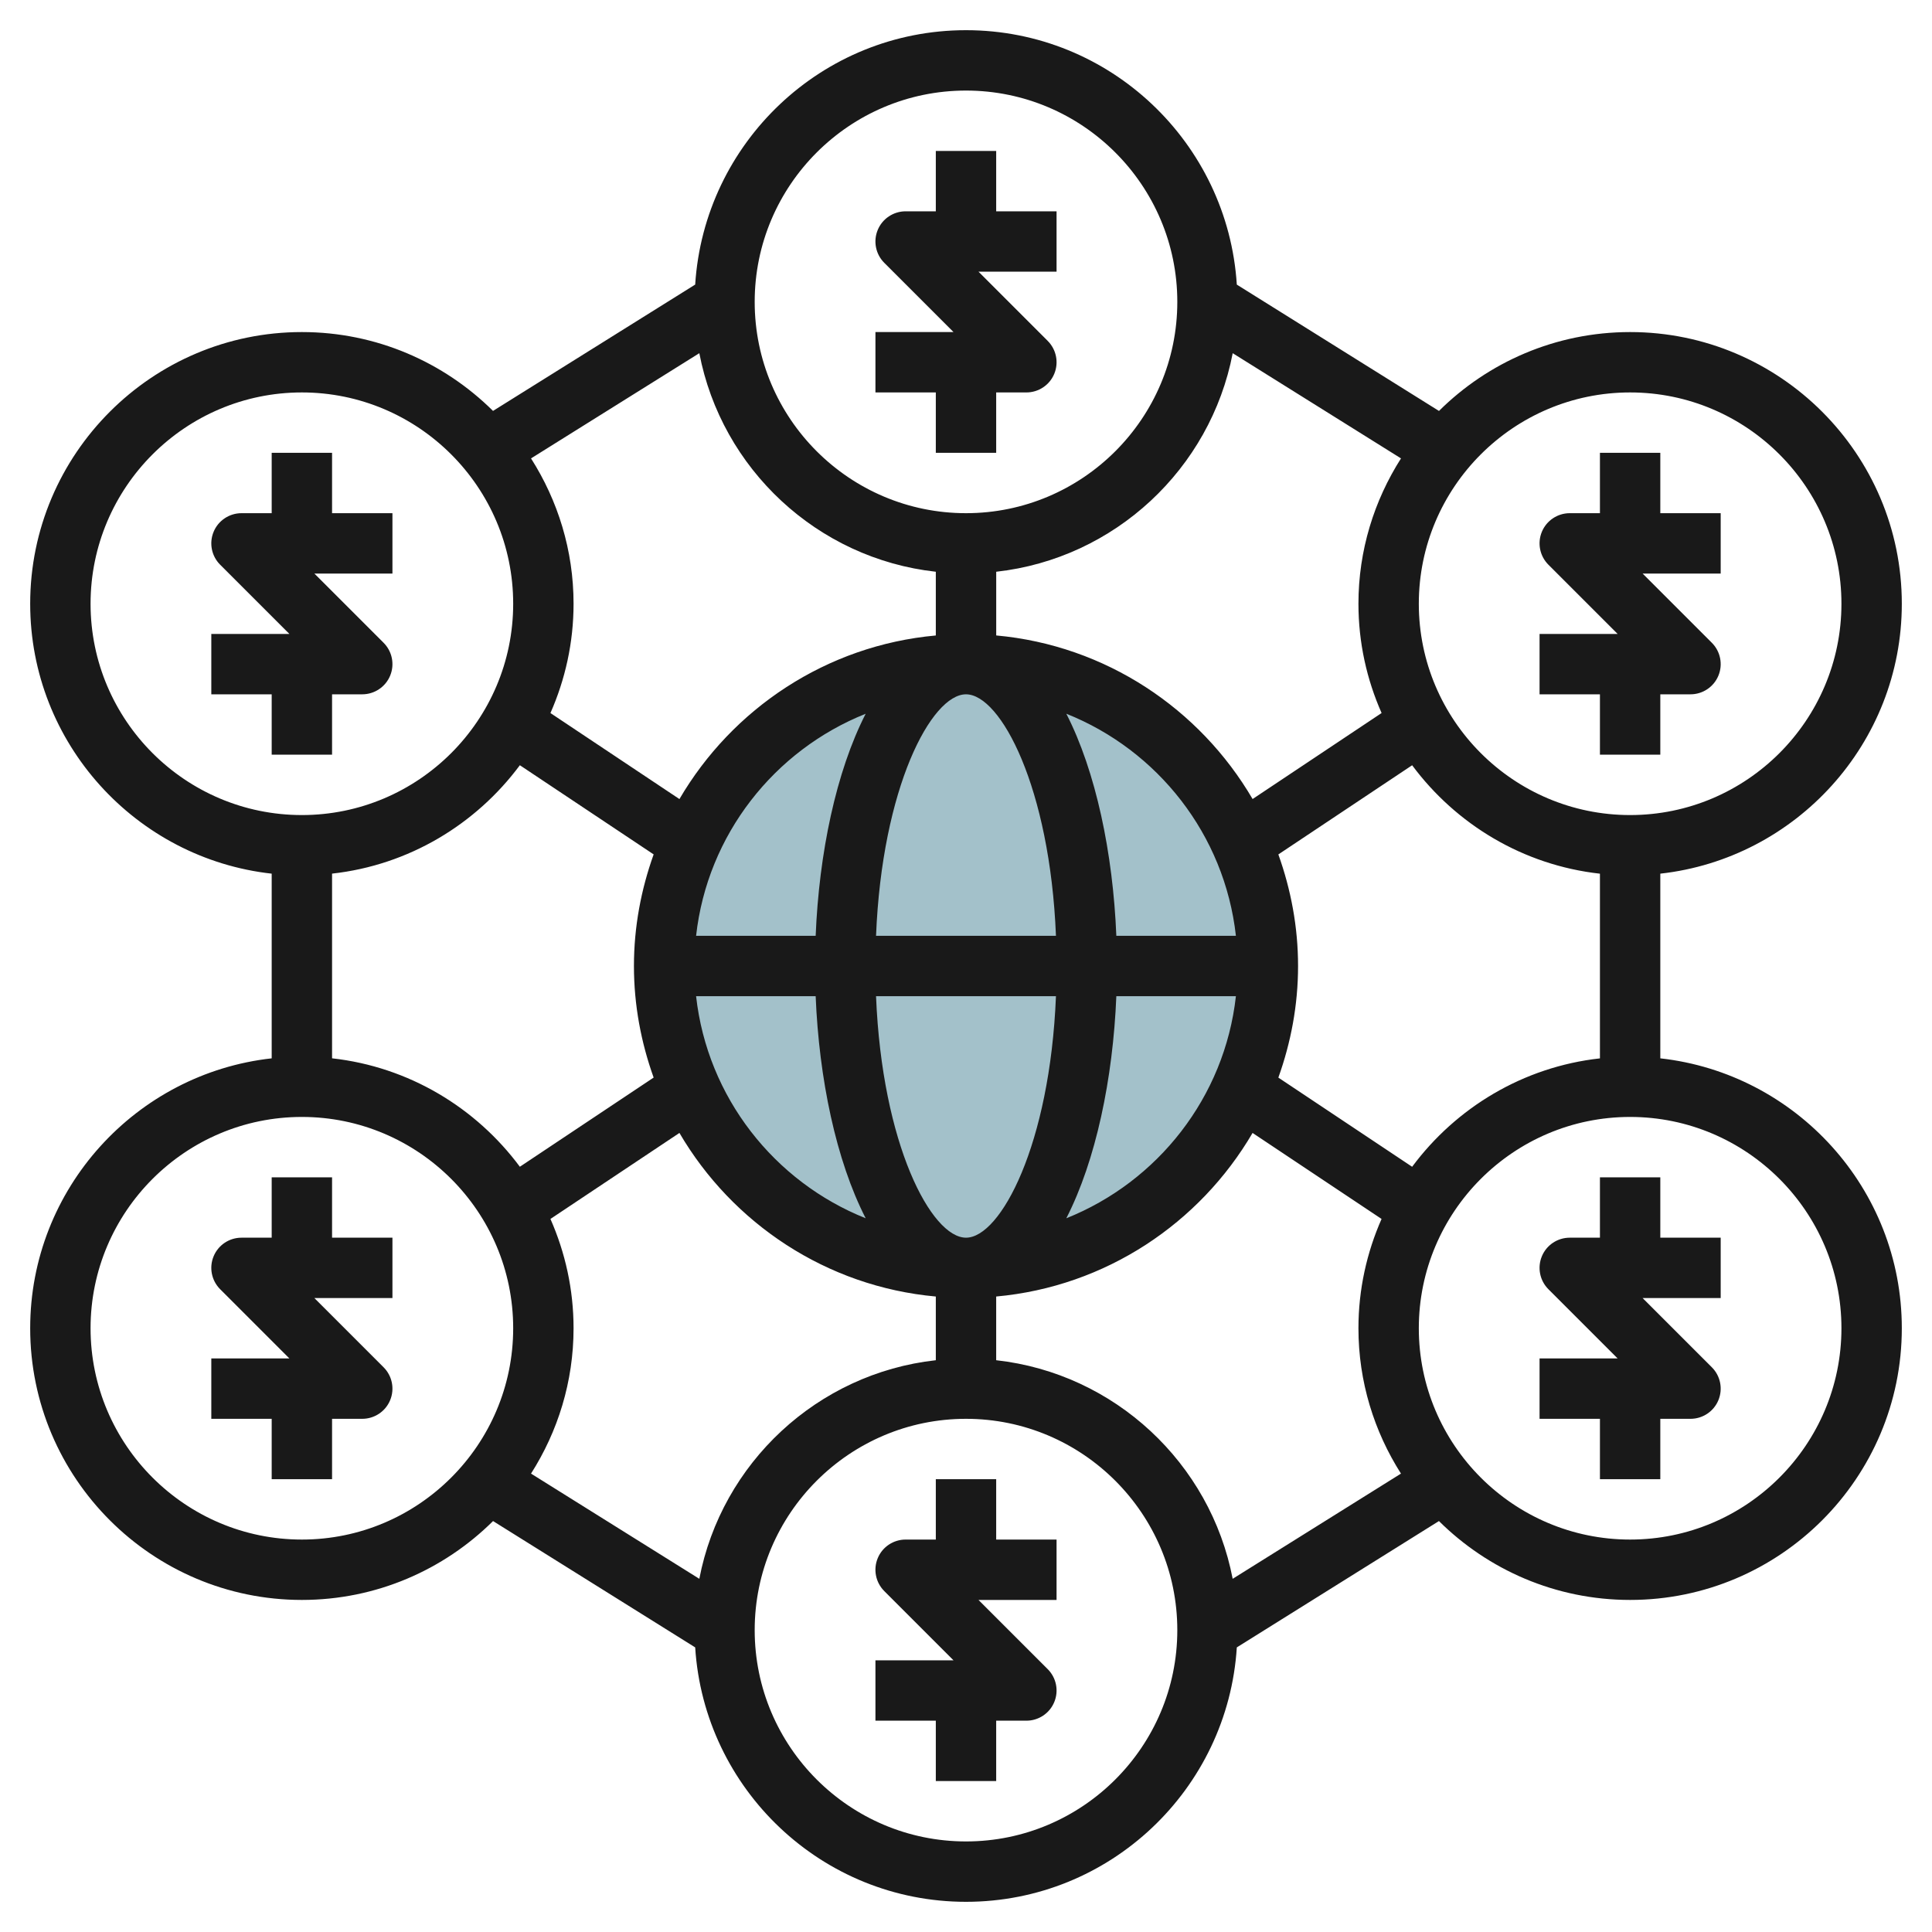
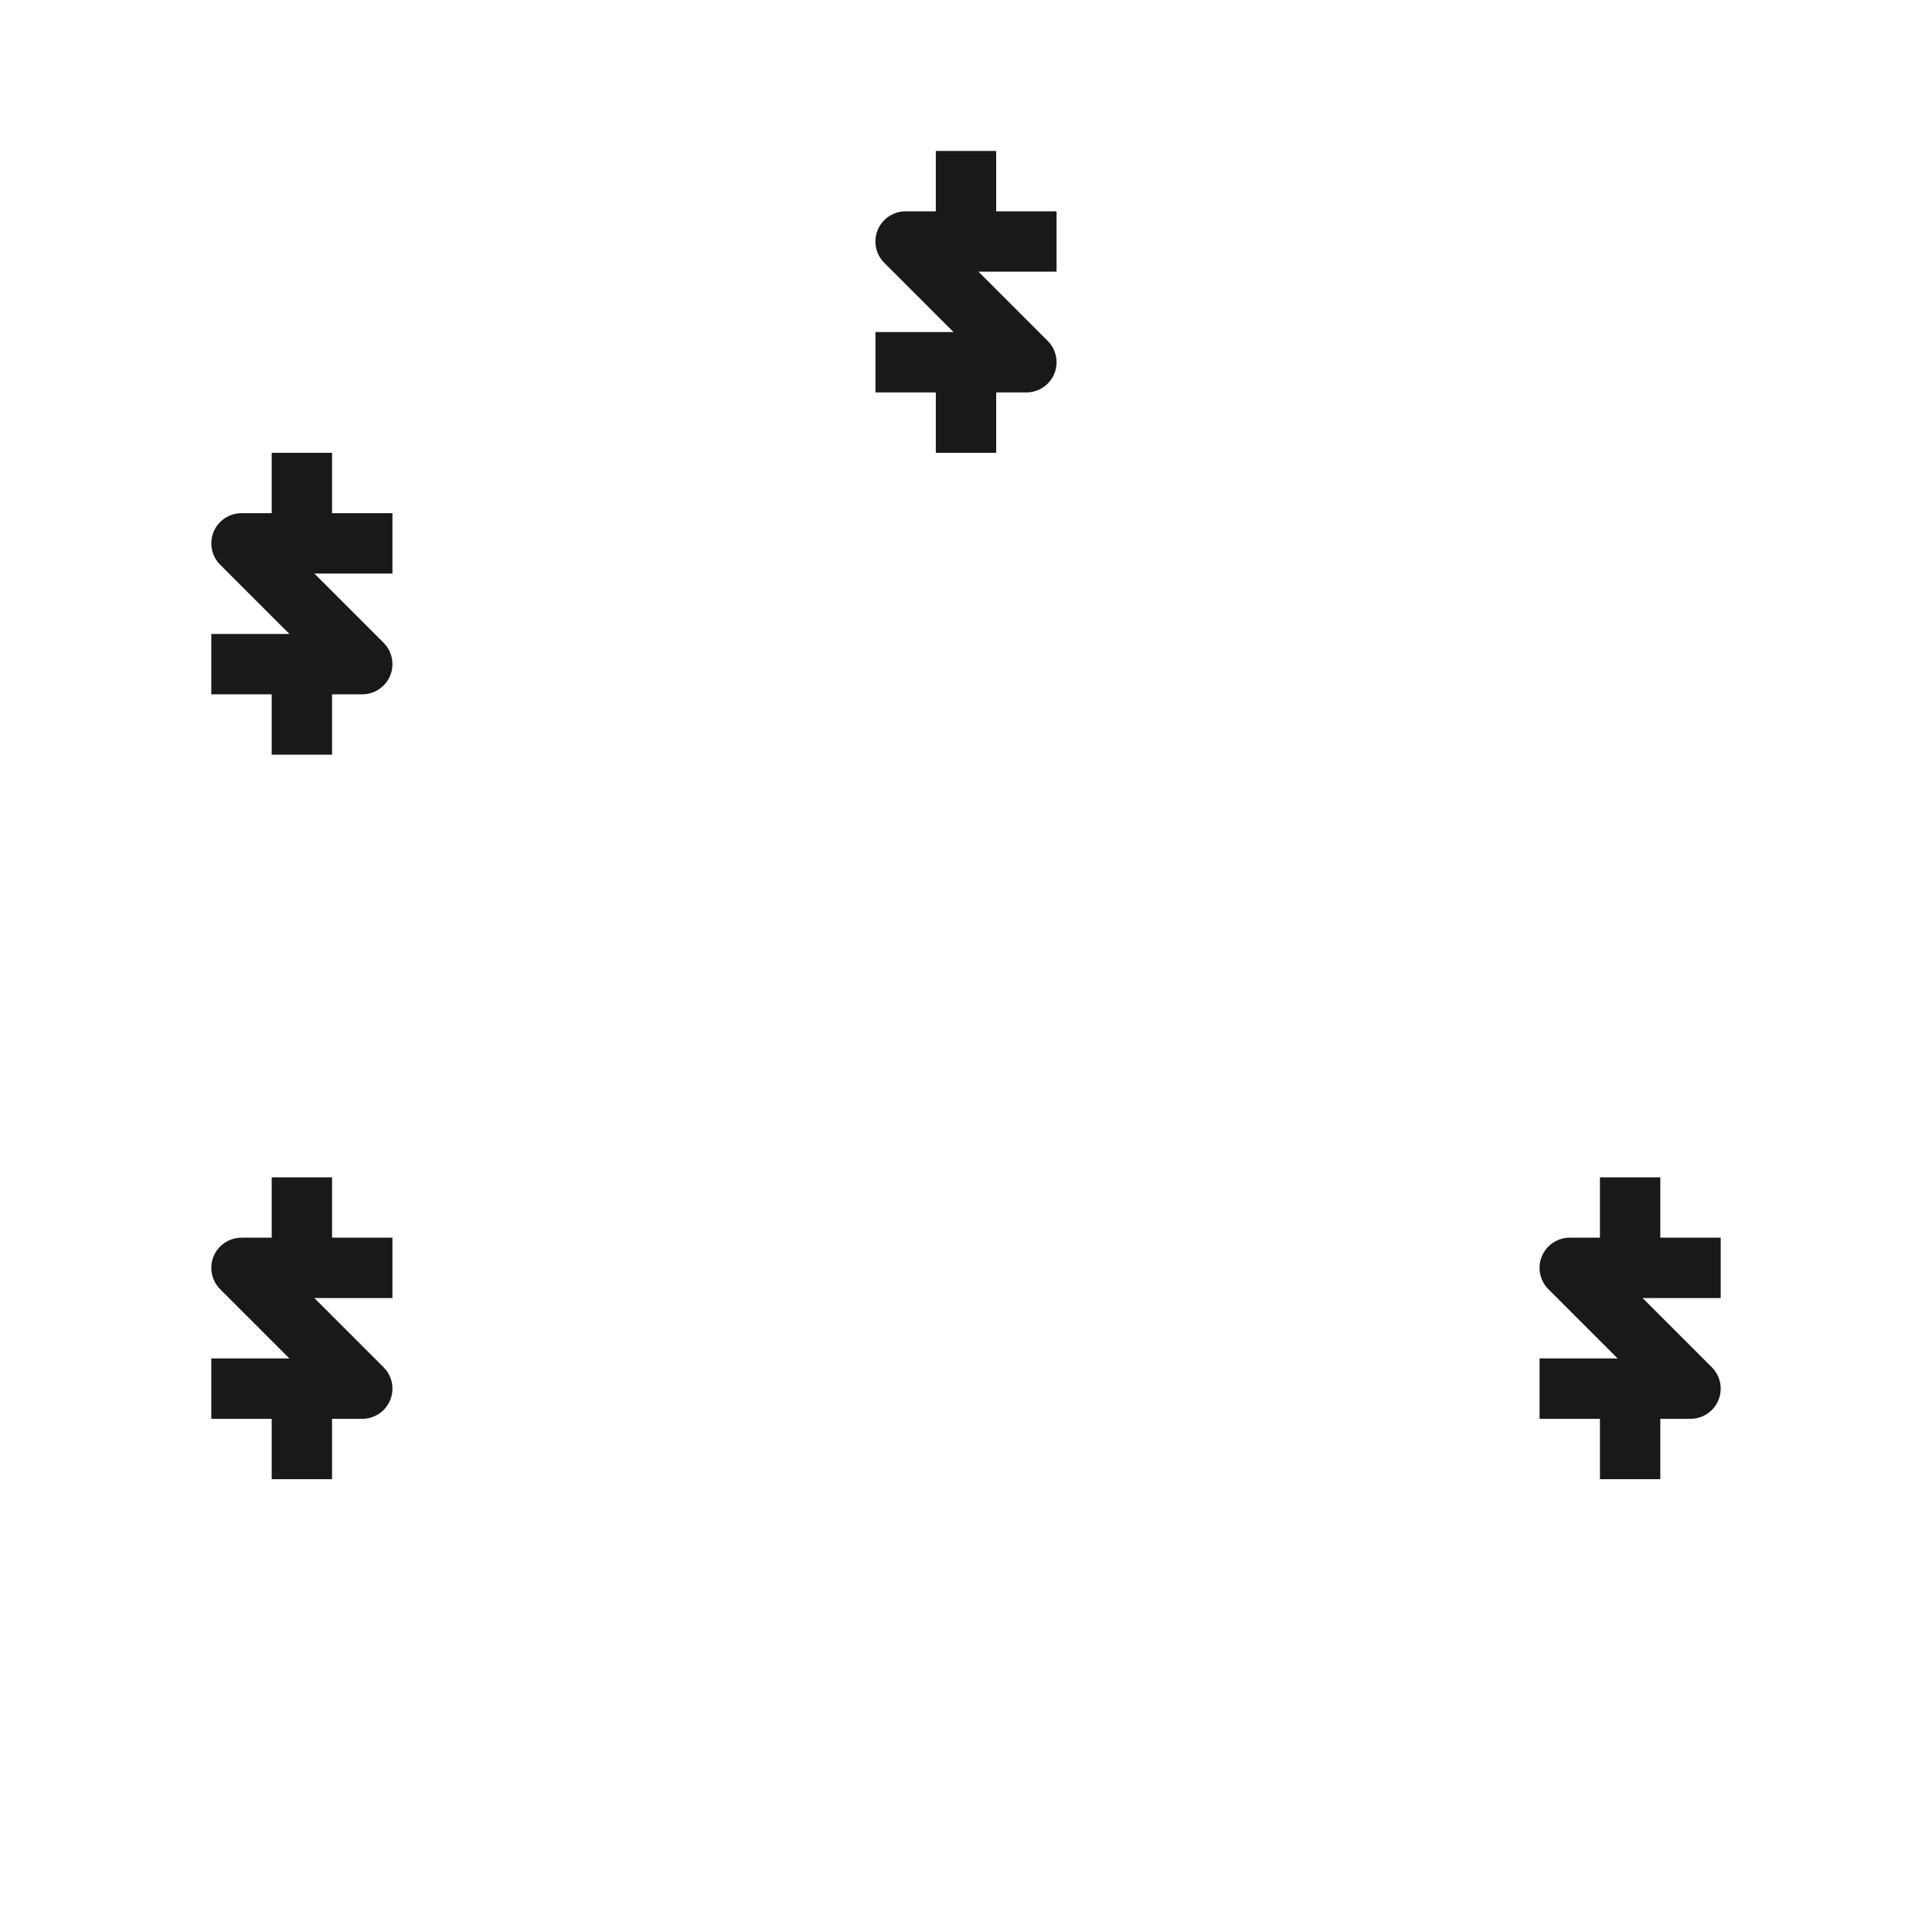
<svg xmlns="http://www.w3.org/2000/svg" id="Layer_3" enable-background="new 0 0 64 64" height="512" viewBox="0 0 64 64" width="512">
-   <circle cx="32" cy="32" fill="#a3c1ca" r="10" />
  <g fill="#191919">
    <path d="m31 15h2v-2h1c.404 0 .77-.244.924-.617.155-.374.069-.804-.217-1.09l-2.293-2.293h2.586v-2h-2v-2h-2v2h-1c-.404 0-.77.244-.924.617-.155.374-.069.804.217 1.09l2.293 2.293h-2.586v2h2z" />
-     <path d="m33 49h-2v2h-1c-.404 0-.77.243-.924.617-.155.374-.069.804.217 1.09l2.293 2.293h-2.586v2h2v2h2v-2h1c.404 0 .77-.243.924-.617.155-.374.069-.804-.217-1.09l-2.293-2.293h2.586v-2h-2z" />
    <path d="m11 39h-2v2h-1c-.404 0-.77.243-.924.617-.155.374-.069.804.217 1.09l2.293 2.293h-2.586v2h2v2h2v-2h1c.404 0 .77-.243.924-.617.155-.374.069-.804-.217-1.09l-2.293-2.293h2.586v-2h-2z" />
    <path d="m11 25v-2h1c.404 0 .77-.244.924-.617.155-.374.069-.804-.217-1.09l-2.293-2.293h2.586v-2h-2v-2h-2v2h-1c-.404 0-.77.244-.924.617-.155.374-.069.804.217 1.09l2.293 2.293h-2.586v2h2v2z" />
-     <path d="m53 39v2h-1c-.404 0-.77.243-.924.617-.155.374-.069.804.217 1.09l2.293 2.293h-2.586v2h2v2h2v-2h1c.404 0 .77-.243.924-.617.155-.374.069-.804-.217-1.09l-2.293-2.293h2.586v-2h-2v-2z" />
-     <path d="m53 25h2v-2h1c.404 0 .77-.244.924-.617.155-.374.069-.804-.217-1.09l-2.293-2.293h2.586v-2h-2v-2h-2v2h-1c-.404 0-.77.244-.924.617-.155.374-.069.804.217 1.09l2.293 2.293h-2.586v2h2z" />
-     <path d="m63 20c0-4.962-4.037-9-9-9-2.467 0-4.705.999-6.332 2.613l-6.697-4.185c-.298-4.696-4.201-8.428-8.971-8.428s-8.673 3.732-8.971 8.427l-6.697 4.185c-1.627-1.613-3.865-2.612-6.332-2.612-4.963 0-9 4.038-9 9 0 4.624 3.507 8.442 8 8.941v6.118c-4.493.499-8 4.316-8 8.941 0 4.963 4.037 9 9 9 2.468 0 4.705-.999 6.333-2.613l6.696 4.185c.297 4.696 4.201 8.428 8.971 8.428s8.674-3.732 8.971-8.428l6.696-4.185c1.628 1.614 3.865 2.613 6.333 2.613 4.963 0 9-4.037 9-9 0-4.625-3.507-8.442-8-8.941v-6.118c4.493-.499 8-4.317 8-8.941zm-16.221 18.651-4.432-2.954c.415-1.158.653-2.399.653-3.697s-.238-2.539-.653-3.696l4.432-2.954c1.454 1.957 3.675 3.309 6.221 3.592v6.118c-2.546.282-4.767 1.634-6.221 3.591zm-29.558-13.302 4.432 2.954c-.415 1.158-.653 2.399-.653 3.697s.238 2.539.653 3.696l-4.432 2.954c-1.454-1.957-3.675-3.309-6.221-3.592v-6.118c2.546-.282 4.767-1.634 6.221-3.591zm28.546-1.729-4.273 2.849c-1.751-2.993-4.867-5.09-8.493-5.419v-2.11c3.928-.437 7.098-3.41 7.834-7.24l5.575 3.485c-.888 1.394-1.41 3.043-1.41 4.815 0 1.288.277 2.511.767 3.62zm-8.787 7.38c-.111-2.73-.676-5.444-1.657-7.357 3.025 1.207 5.245 4.004 5.618 7.357zm-4.98 10c-1.148 0-2.781-3.084-2.98-8h5.96c-.199 4.916-1.832 8-2.98 8zm-2.98-10c.198-4.916 1.832-8 2.98-8s2.781 3.084 2.98 8zm-2 0h-3.961c.373-3.352 2.594-6.149 5.618-7.356-.98 1.912-1.546 4.626-1.657 7.356zm-3.961 2h3.961c.111 2.73.676 5.444 1.657 7.357-3.025-1.208-5.245-4.005-5.618-7.357zm13.921 0h3.961c-.373 3.352-2.594 6.149-5.618 7.357.98-1.913 1.546-4.627 1.657-7.357zm-5.98-11.949c-3.626.329-6.742 2.426-8.493 5.419l-4.273-2.849c.489-1.11.766-2.333.766-3.621 0-1.772-.522-3.421-1.409-4.815l5.575-3.485c.736 3.831 3.906 6.804 7.834 7.24zm-12.766 19.328 4.273-2.849c1.751 2.993 4.867 5.09 8.493 5.419v2.11c-3.928.437-7.098 3.409-7.834 7.241l-5.575-3.485c.887-1.394 1.409-3.043 1.409-4.815 0-1.288-.277-2.511-.766-3.621zm14.766 2.57c3.626-.329 6.742-2.426 8.493-5.419l4.273 2.849c-.489 1.11-.766 2.333-.766 3.621 0 1.772.522 3.421 1.409 4.815l-5.575 3.485c-.736-3.831-3.906-6.804-7.834-7.241zm21-29.949c3.859 0 7 3.14 7 7s-3.141 7-7 7-7-3.14-7-7 3.141-7 7-7zm-22-10c3.859 0 7 3.14 7 7s-3.141 7-7 7-7-3.14-7-7 3.141-7 7-7zm-29 17c0-3.86 3.141-7 7-7s7 3.14 7 7-3.141 7-7 7-7-3.14-7-7zm7 31c-3.859 0-7-3.141-7-7s3.141-7 7-7 7 3.141 7 7-3.141 7-7 7zm22 10c-3.859 0-7-3.141-7-7s3.141-7 7-7 7 3.141 7 7-3.141 7-7 7zm29-17c0 3.859-3.141 7-7 7s-7-3.141-7-7 3.141-7 7-7 7 3.141 7 7z" />
+     <path d="m53 39v2h-1c-.404 0-.77.243-.924.617-.155.374-.069.804.217 1.09l2.293 2.293h-2.586v2h2v2h2v-2h1c.404 0 .77-.243.924-.617.155-.374.069-.804-.217-1.09l-2.293-2.293h2.586v-2h-2v-2" />
  </g>
</svg>